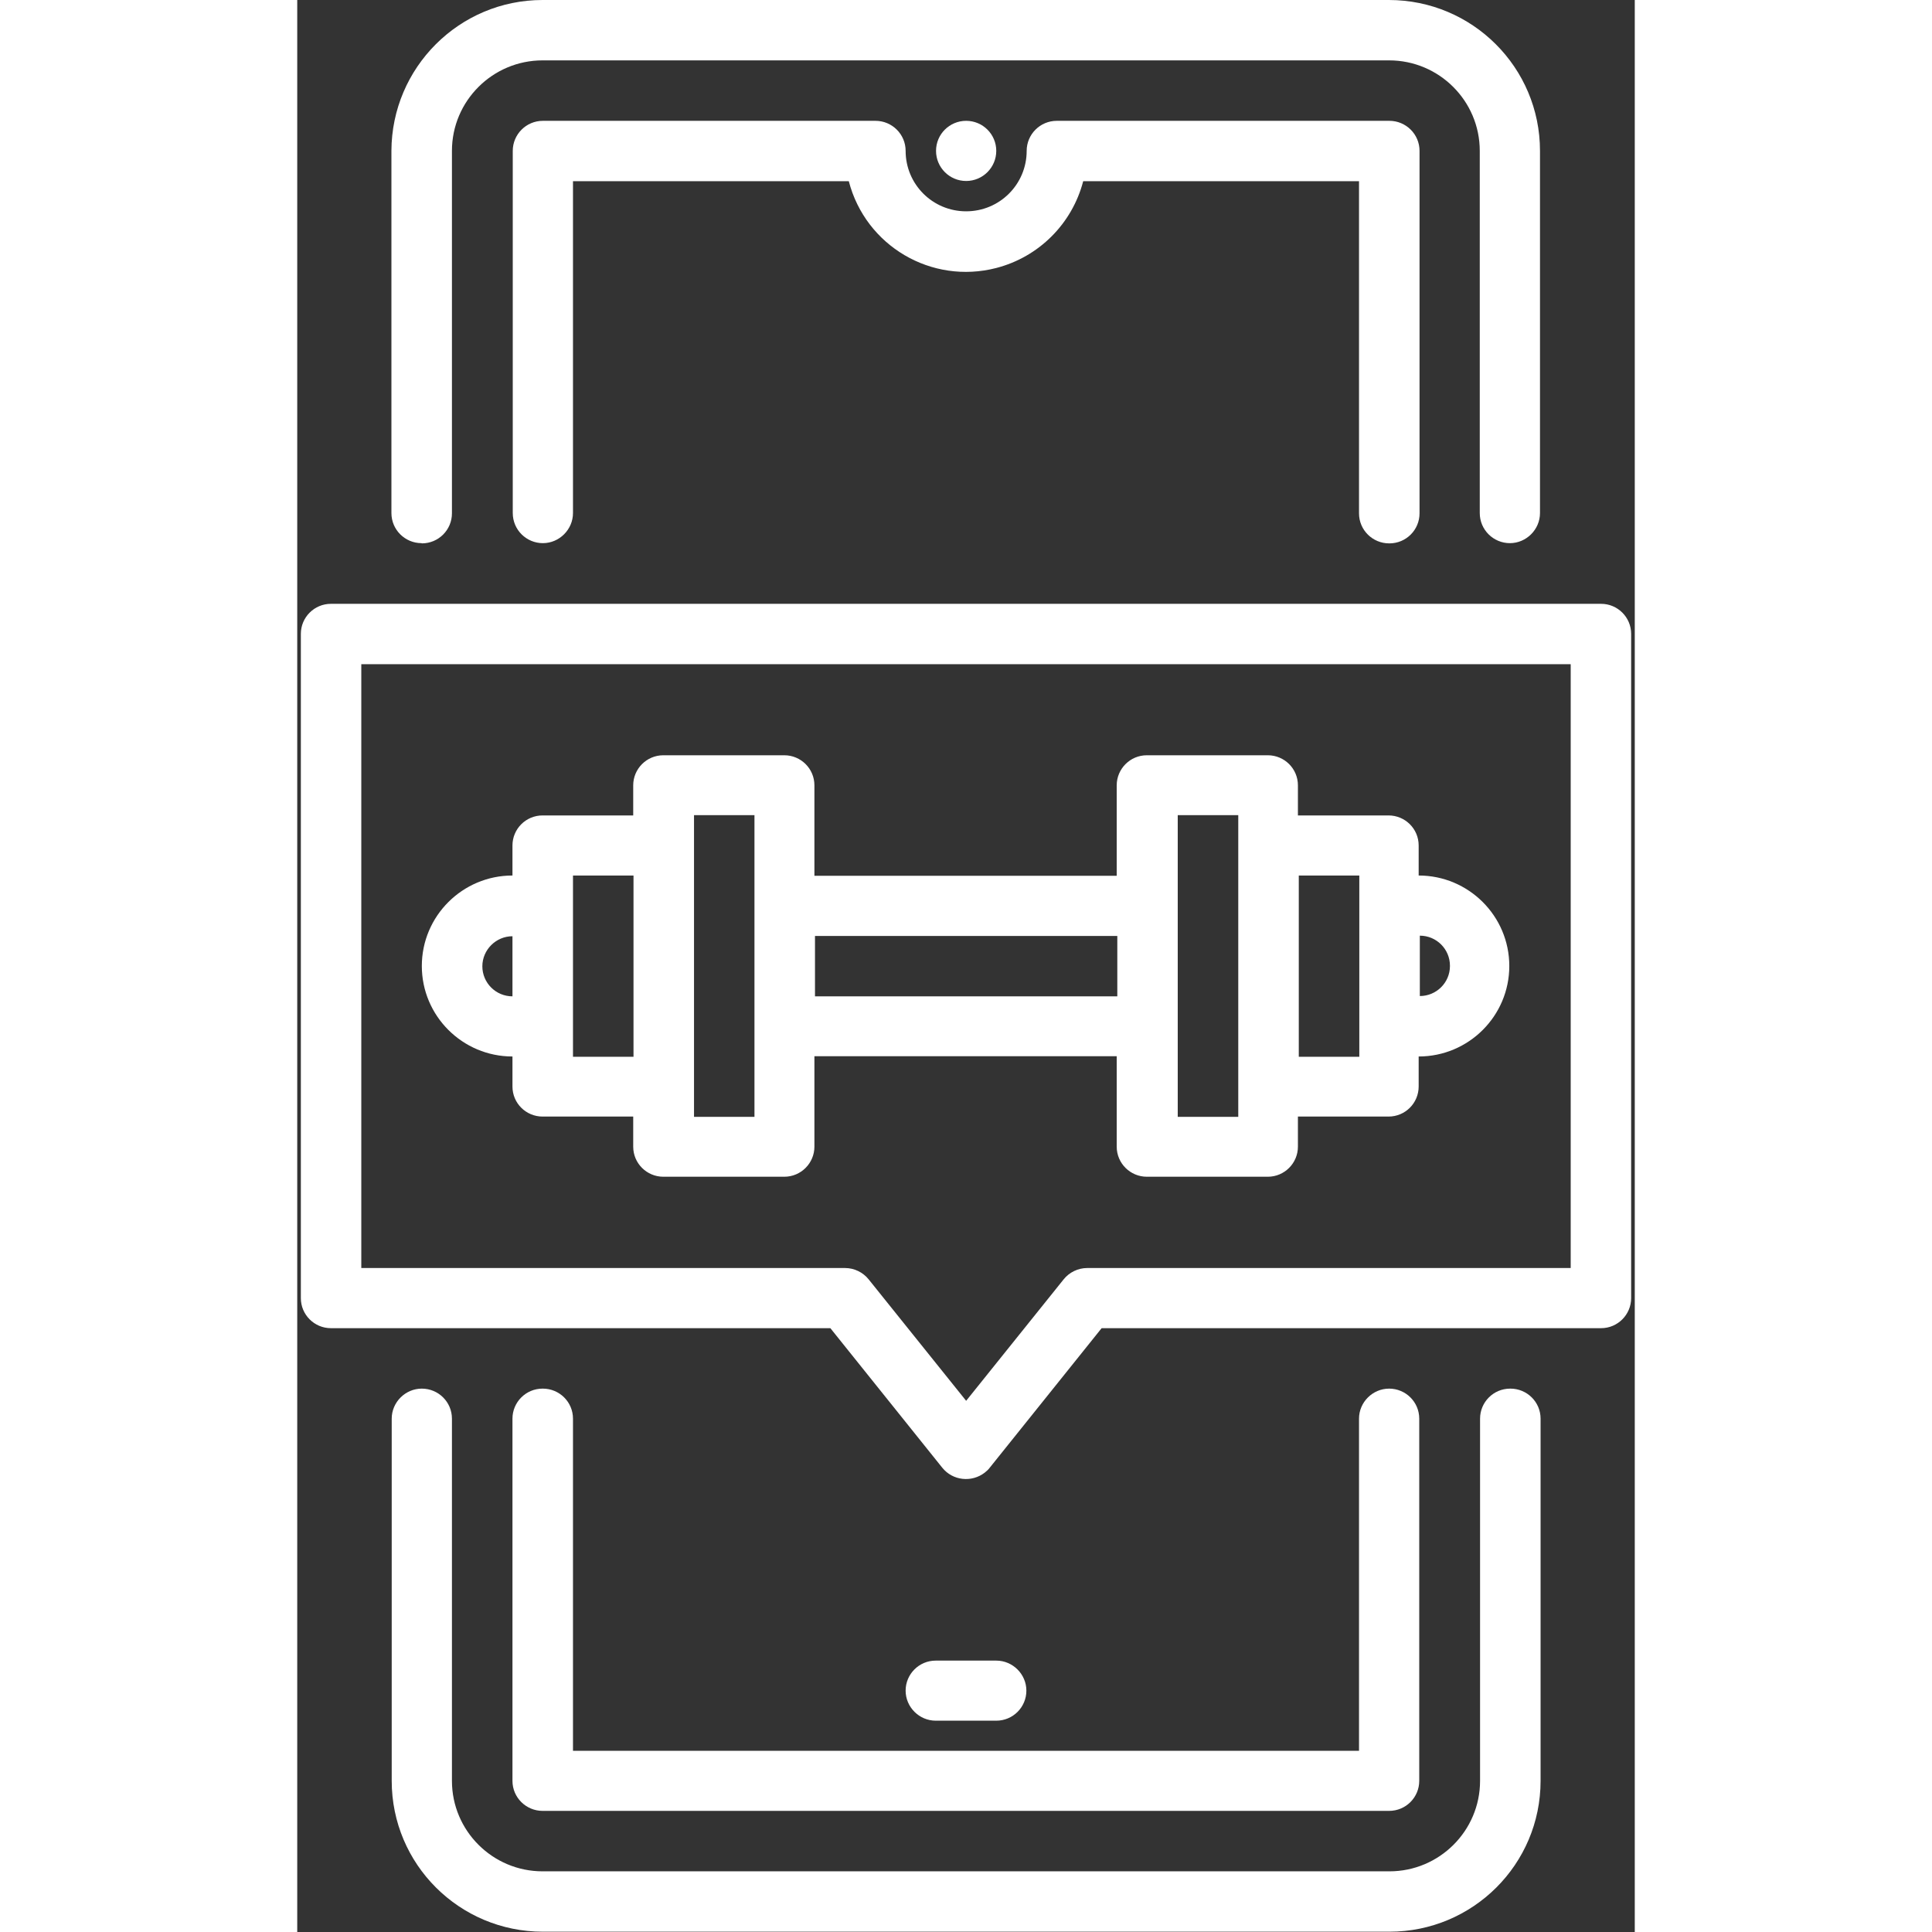
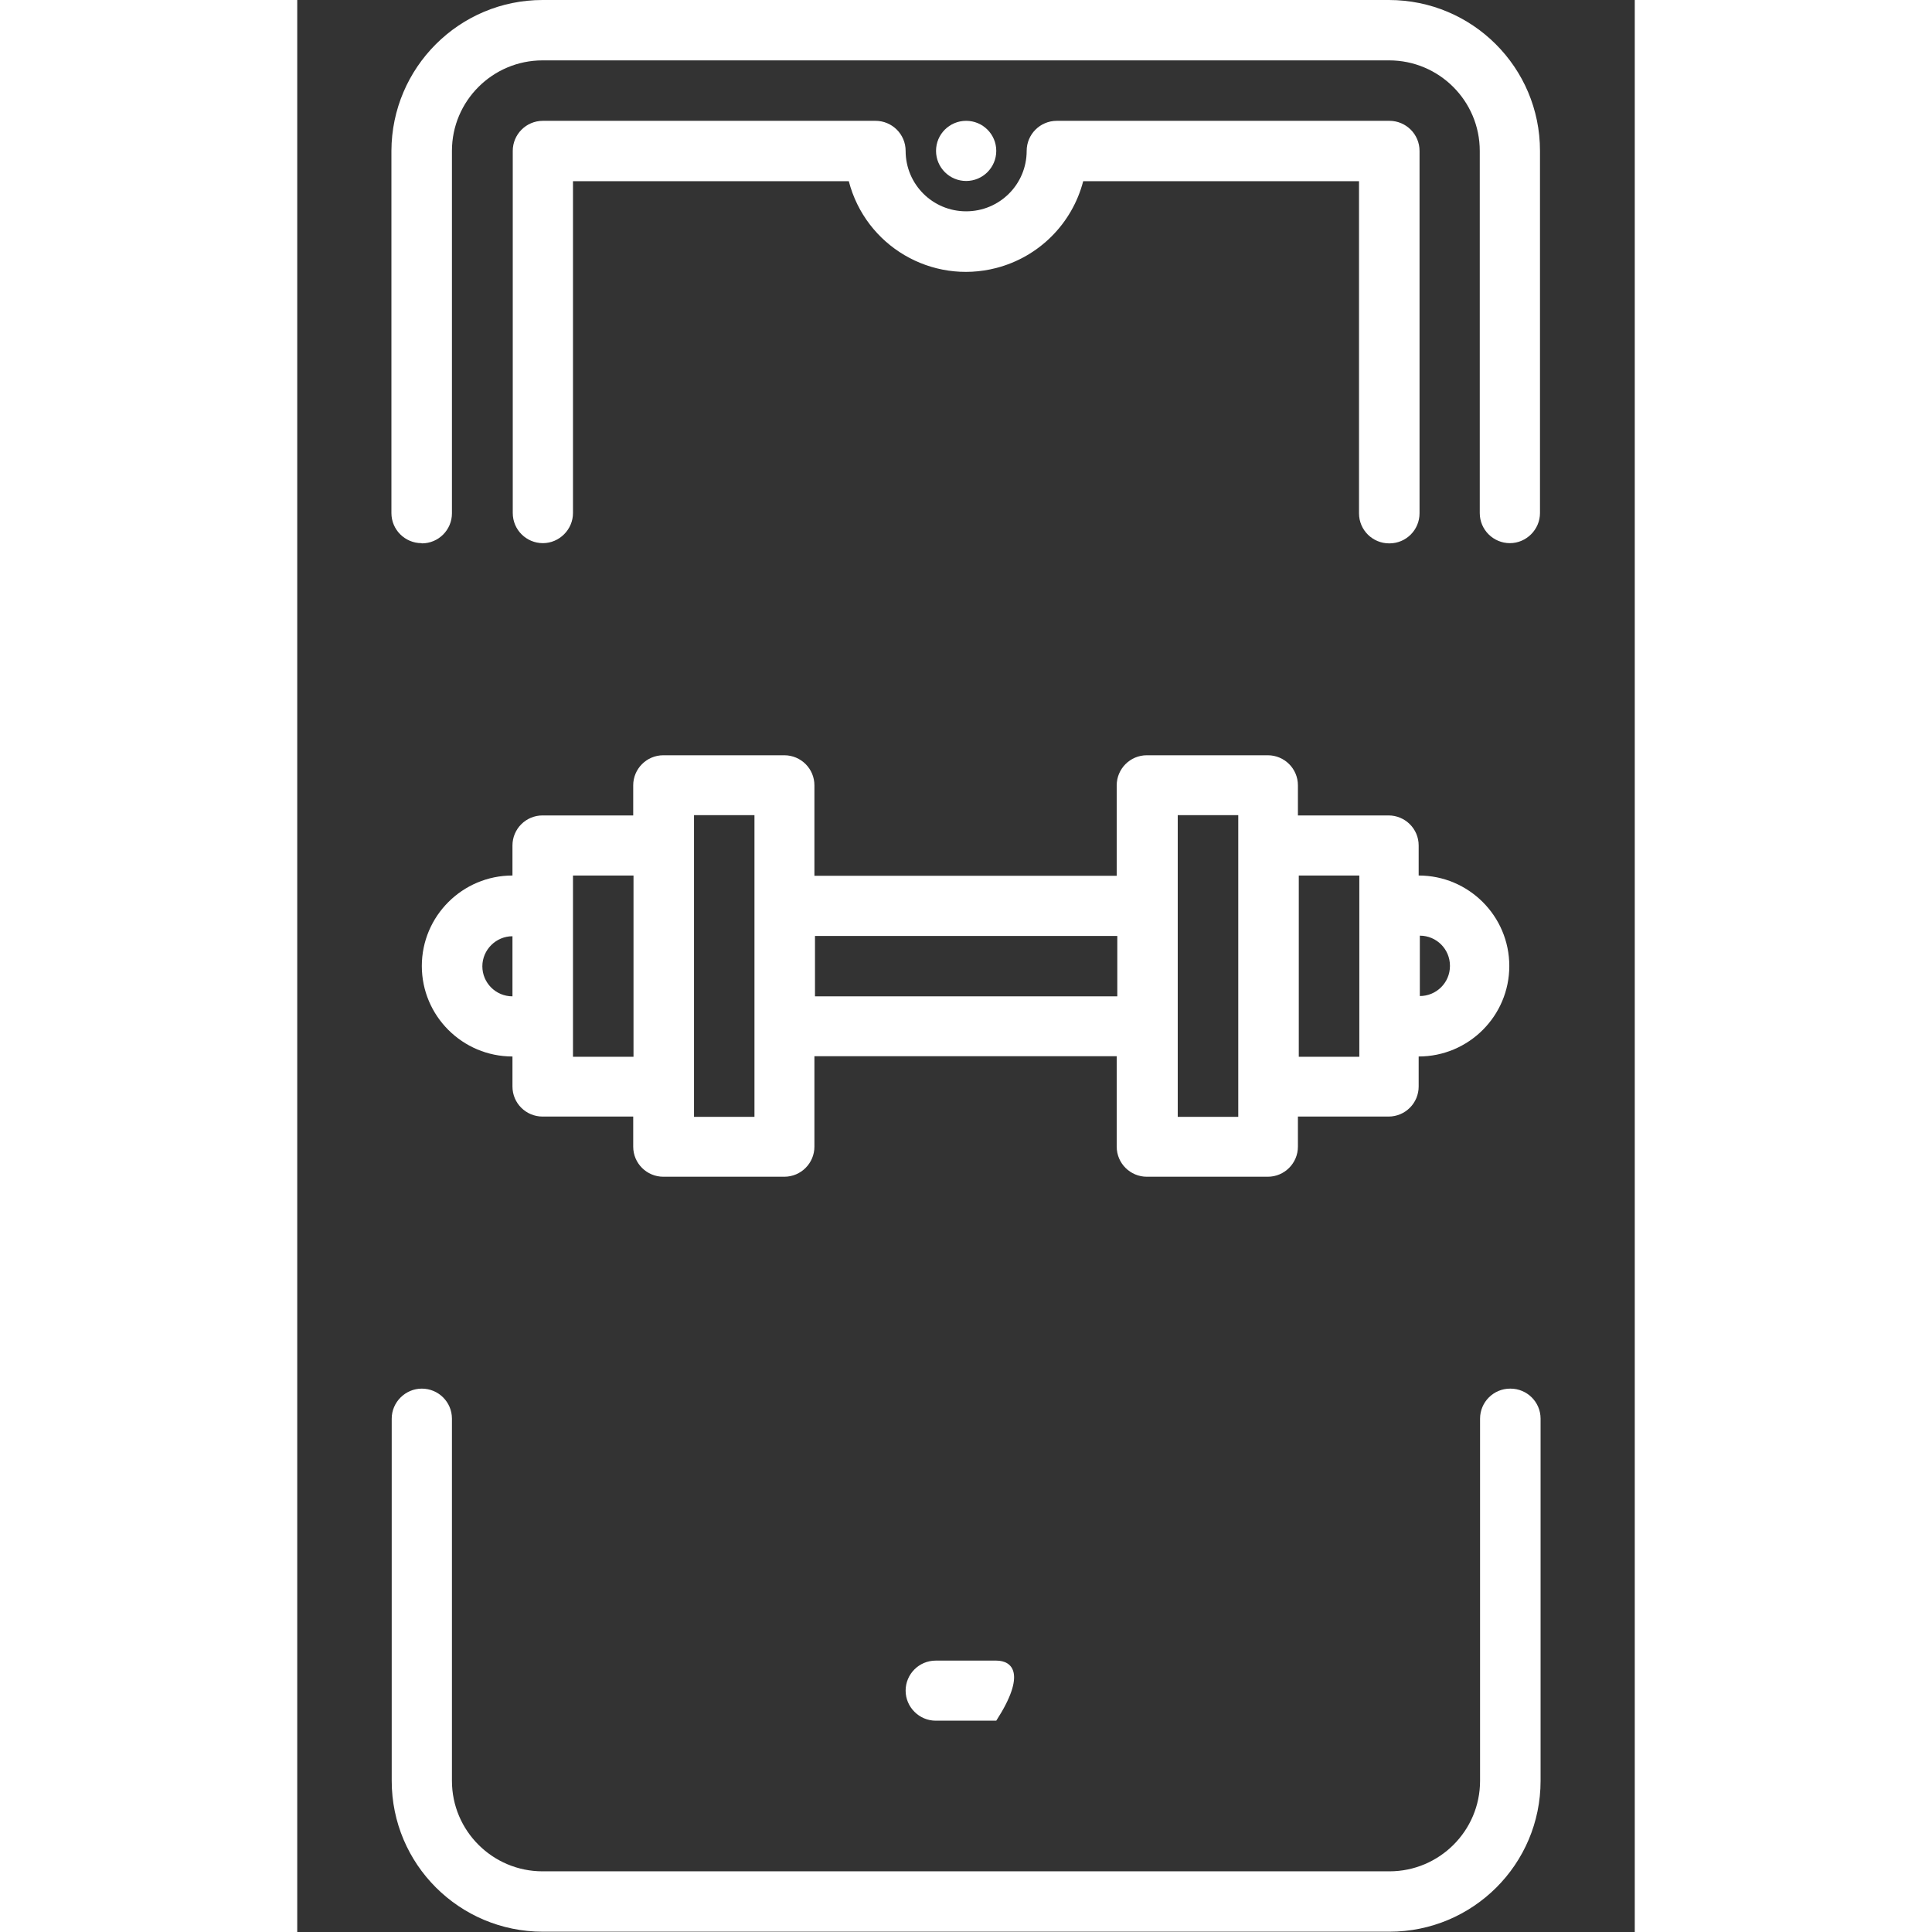
<svg xmlns="http://www.w3.org/2000/svg" width="72px" height="72px" viewBox="0 0 72 104" version="1.1">
  <rect x="0" y="0" width="72" height="104" fill="#333333" stroke="none" />
  <g id="surface1">
    <path style=" stroke:none;fill-rule:nonzero;fill:rgb(100%,100%,100%);fill-opacity:1;" d="M 11.586 56.871 L 11.586 58.488 C 11.586 59.391 12.32 60.105 13.207 60.105 L 18.086 60.105 L 18.086 61.727 C 18.086 62.625 18.82 63.344 19.707 63.344 L 26.219 63.344 C 27.121 63.344 27.84 62.609 27.84 61.727 L 27.84 56.855 L 44.113 56.855 L 44.113 61.727 C 44.113 62.625 44.848 63.344 45.734 63.344 L 52.246 63.344 C 53.148 63.344 53.867 62.609 53.867 61.727 L 53.867 60.105 L 58.746 60.105 C 59.648 60.105 60.367 59.375 60.367 58.488 L 60.367 56.871 C 63.059 56.871 65.246 54.688 65.246 52 C 65.246 49.312 63.059 47.129 60.367 47.129 L 60.367 45.512 C 60.367 44.609 59.633 43.895 58.746 43.895 L 53.867 43.895 L 53.867 42.273 C 53.867 41.375 53.137 40.656 52.246 40.656 L 45.734 40.656 C 44.832 40.656 44.113 41.391 44.113 42.273 L 44.113 47.145 L 27.84 47.145 L 27.84 42.273 C 27.84 41.375 27.109 40.656 26.219 40.656 L 19.707 40.656 C 18.805 40.656 18.086 41.391 18.086 42.273 L 18.086 43.895 L 13.207 43.895 C 12.305 43.895 11.586 44.625 11.586 45.512 L 11.586 47.129 C 8.895 47.129 6.707 49.312 6.707 52 C 6.707 54.688 8.895 56.871 11.586 56.871 Z M 62.051 52 C 62.051 52.902 61.316 53.617 60.43 53.617 L 60.43 50.367 C 61.332 50.367 62.051 51.098 62.051 51.984 Z M 57.172 47.129 L 57.172 56.887 L 53.914 56.887 L 53.914 47.129 Z M 47.398 43.879 L 50.656 43.879 L 50.656 60.121 L 47.398 60.121 Z M 44.145 50.383 L 44.145 53.633 L 27.871 53.633 L 27.871 50.383 Z M 21.359 43.879 L 24.613 43.879 L 24.613 60.121 L 21.359 60.121 Z M 14.844 47.129 L 18.102 47.129 L 18.102 56.887 L 14.844 56.887 Z M 11.586 50.383 L 11.586 53.633 C 10.684 53.633 9.965 52.902 9.965 52.016 C 9.965 51.129 10.699 50.398 11.586 50.398 Z M 11.586 50.383 " />
    <path style=" stroke:none;fill-rule:nonzero;fill:rgb(100%,100%,100%);fill-opacity:1;" d="M 6.707 29.25 C 7.609 29.25 8.328 28.52 8.328 27.633 L 8.328 8.121 C 8.328 5.434 10.516 3.25 13.207 3.25 L 58.777 3.25 C 61.469 3.25 63.656 5.434 63.656 8.121 L 63.656 27.617 C 63.656 28.52 64.391 29.238 65.277 29.238 C 66.164 29.238 66.898 28.504 66.898 27.617 L 66.898 8.121 C 66.898 3.633 63.258 0 58.762 0 L 13.207 0 C 8.727 0 5.086 3.633 5.07 8.121 L 5.07 27.617 C 5.07 28.52 5.805 29.238 6.691 29.238 Z M 6.707 29.25 " />
    <path style=" stroke:none;fill-rule:nonzero;fill:rgb(100%,100%,100%);fill-opacity:1;" d="M 65.293 74.75 C 64.391 74.75 63.672 75.48 63.672 76.367 L 63.672 95.863 C 63.672 98.551 61.484 100.734 58.793 100.734 L 13.207 100.734 C 10.516 100.734 8.328 98.551 8.328 95.863 L 8.328 76.367 C 8.328 75.465 7.594 74.75 6.707 74.75 C 5.82 74.75 5.086 75.48 5.086 76.367 L 5.086 95.863 C 5.086 100.352 8.727 103.984 13.223 103.984 L 58.793 103.984 C 63.289 103.984 66.93 100.352 66.93 95.863 L 66.93 76.367 C 66.93 75.465 66.195 74.75 65.309 74.75 Z M 65.293 74.75 " />
-     <path style=" stroke:none;fill-rule:nonzero;fill:rgb(100%,100%,100%);fill-opacity:1;" d="M 13.207 74.75 C 12.305 74.75 11.586 75.48 11.586 76.367 L 11.586 95.863 C 11.586 96.762 12.32 97.48 13.207 97.48 L 58.777 97.48 C 59.68 97.48 60.398 96.75 60.398 95.863 L 60.398 76.367 C 60.398 75.465 59.664 74.75 58.777 74.75 C 57.891 74.75 57.156 75.48 57.156 76.367 L 57.156 94.246 L 14.844 94.246 L 14.844 76.367 C 14.844 75.465 14.109 74.75 13.223 74.75 Z M 13.207 74.75 " />
-     <path style=" stroke:none;fill-rule:nonzero;fill:rgb(100%,100%,100%);fill-opacity:1;" d="M 70.188 32.504 L 1.812 32.504 C 0.926 32.504 0.195 33.223 0.195 34.121 L 0.195 69.879 C 0.195 70.777 0.926 71.496 1.812 71.496 L 28.699 71.496 L 34.723 79.008 C 35.289 79.711 36.312 79.816 37.016 79.266 C 37.109 79.191 37.199 79.113 37.277 79.008 L 43.301 71.496 L 70.188 71.496 C 71.086 71.496 71.805 70.762 71.805 69.879 L 71.805 34.121 C 71.805 33.223 71.074 32.504 70.188 32.504 Z M 68.566 68.258 L 42.523 68.258 C 42.031 68.258 41.559 68.488 41.254 68.871 L 36.008 75.406 L 30.762 68.871 C 30.457 68.488 29.984 68.258 29.492 68.258 L 3.449 68.258 L 3.449 35.754 L 68.551 35.754 L 68.551 68.258 Z M 68.566 68.258 " />
-     <path style=" stroke:none;fill-rule:nonzero;fill:rgb(100%,100%,100%);fill-opacity:1;" d="M 37.629 92.625 C 38.531 92.625 39.25 91.895 39.25 91.008 C 39.25 90.121 38.516 89.391 37.629 89.391 L 34.371 89.391 C 33.469 89.391 32.75 90.121 32.75 91.008 C 32.75 91.895 33.484 92.625 34.371 92.625 Z M 37.629 92.625 " />
+     <path style=" stroke:none;fill-rule:nonzero;fill:rgb(100%,100%,100%);fill-opacity:1;" d="M 37.629 92.625 C 39.25 90.121 38.516 89.391 37.629 89.391 L 34.371 89.391 C 33.469 89.391 32.75 90.121 32.75 91.008 C 32.75 91.895 33.484 92.625 34.371 92.625 Z M 37.629 92.625 " />
    <path style=" stroke:none;fill-rule:nonzero;fill:rgb(100%,100%,100%);fill-opacity:1;" d="M 58.793 29.25 C 59.695 29.25 60.414 28.52 60.414 27.633 L 60.414 8.121 C 60.414 7.223 59.68 6.504 58.793 6.504 L 40.887 6.504 C 39.984 6.504 39.266 7.238 39.266 8.121 C 39.266 9.922 37.812 11.375 36.008 11.375 C 34.203 11.375 32.75 9.922 32.75 8.121 C 32.75 7.223 32.016 6.504 31.129 6.504 L 13.223 6.504 C 12.32 6.504 11.602 7.238 11.602 8.121 L 11.602 27.617 C 11.602 28.52 12.336 29.238 13.223 29.238 C 14.109 29.238 14.844 28.504 14.844 27.617 L 14.844 9.754 L 29.691 9.754 C 30.594 13.238 34.141 15.328 37.629 14.426 C 39.922 13.832 41.711 12.047 42.309 9.754 L 57.156 9.754 L 57.156 27.633 C 57.156 28.535 57.891 29.25 58.777 29.25 Z M 58.793 29.25 " />
    <path style=" stroke:none;fill-rule:nonzero;fill:rgb(100%,100%,100%);fill-opacity:1;" d="M 37.629 8.121 C 37.629 9.016 36.902 9.742 36.008 9.742 C 35.113 9.742 34.387 9.016 34.387 8.121 C 34.387 7.227 35.113 6.504 36.008 6.504 C 36.902 6.504 37.629 7.227 37.629 8.121 Z M 37.629 8.121 " />
  </g>
</svg>